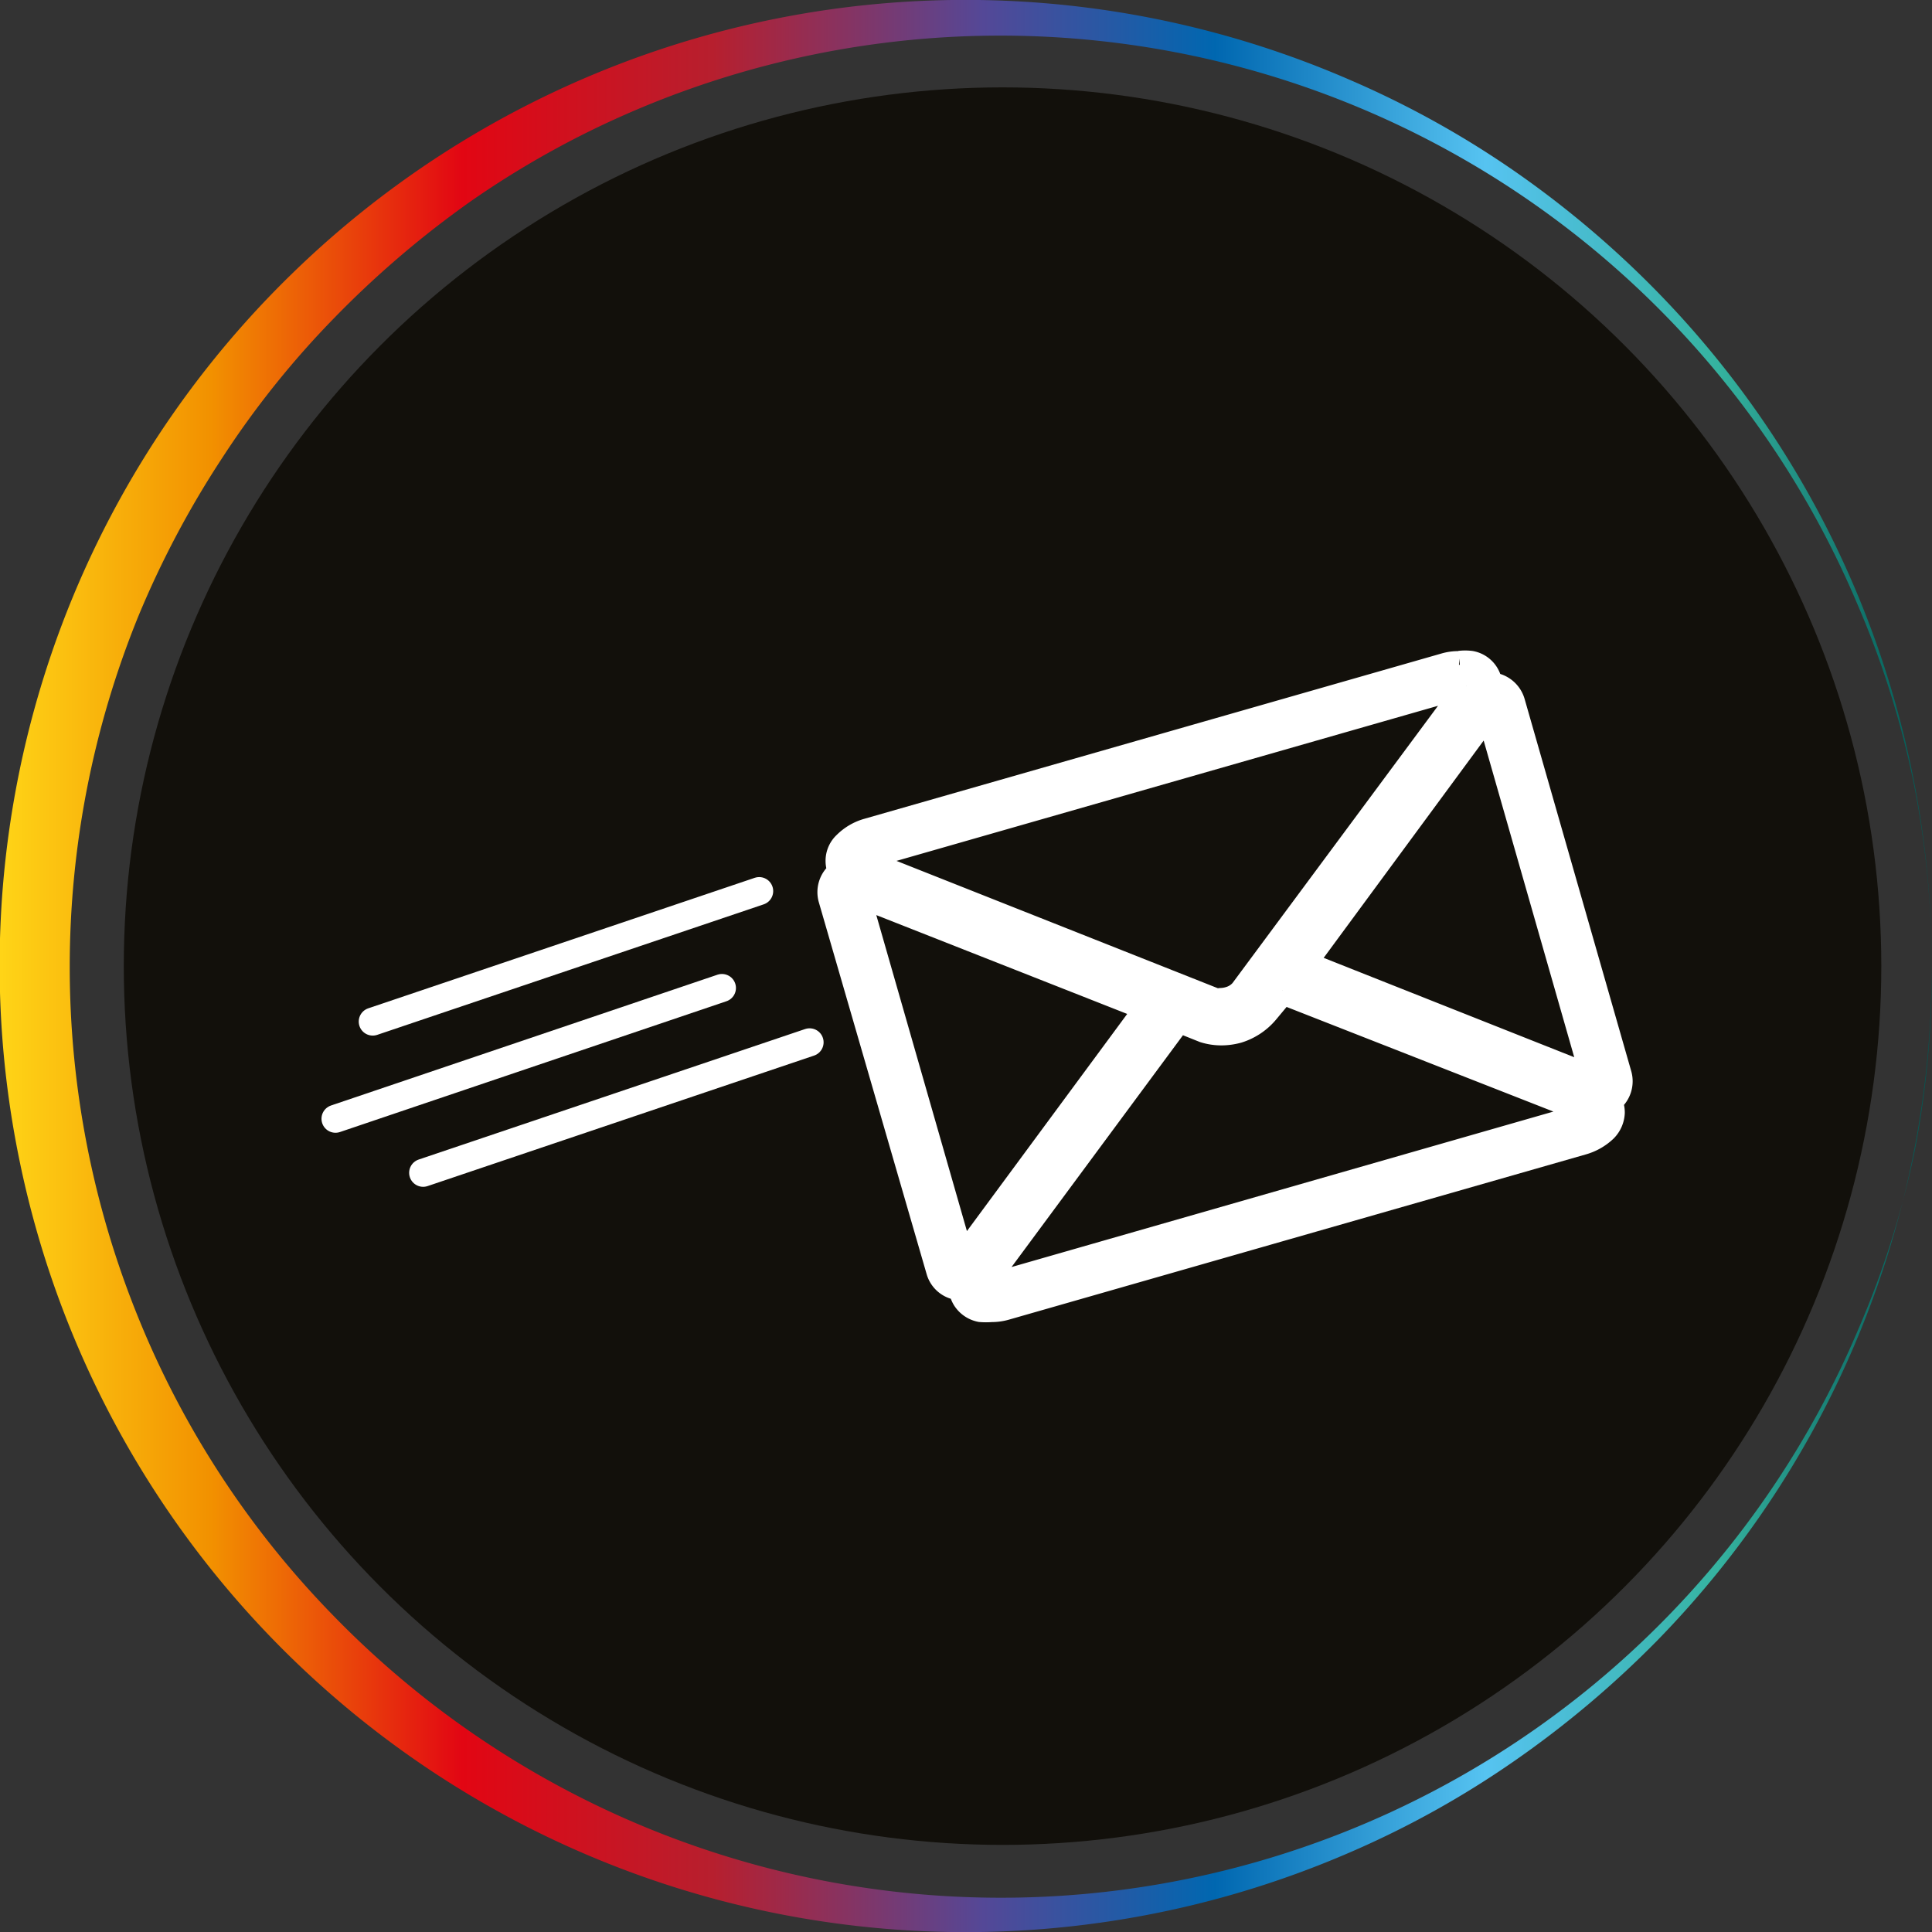
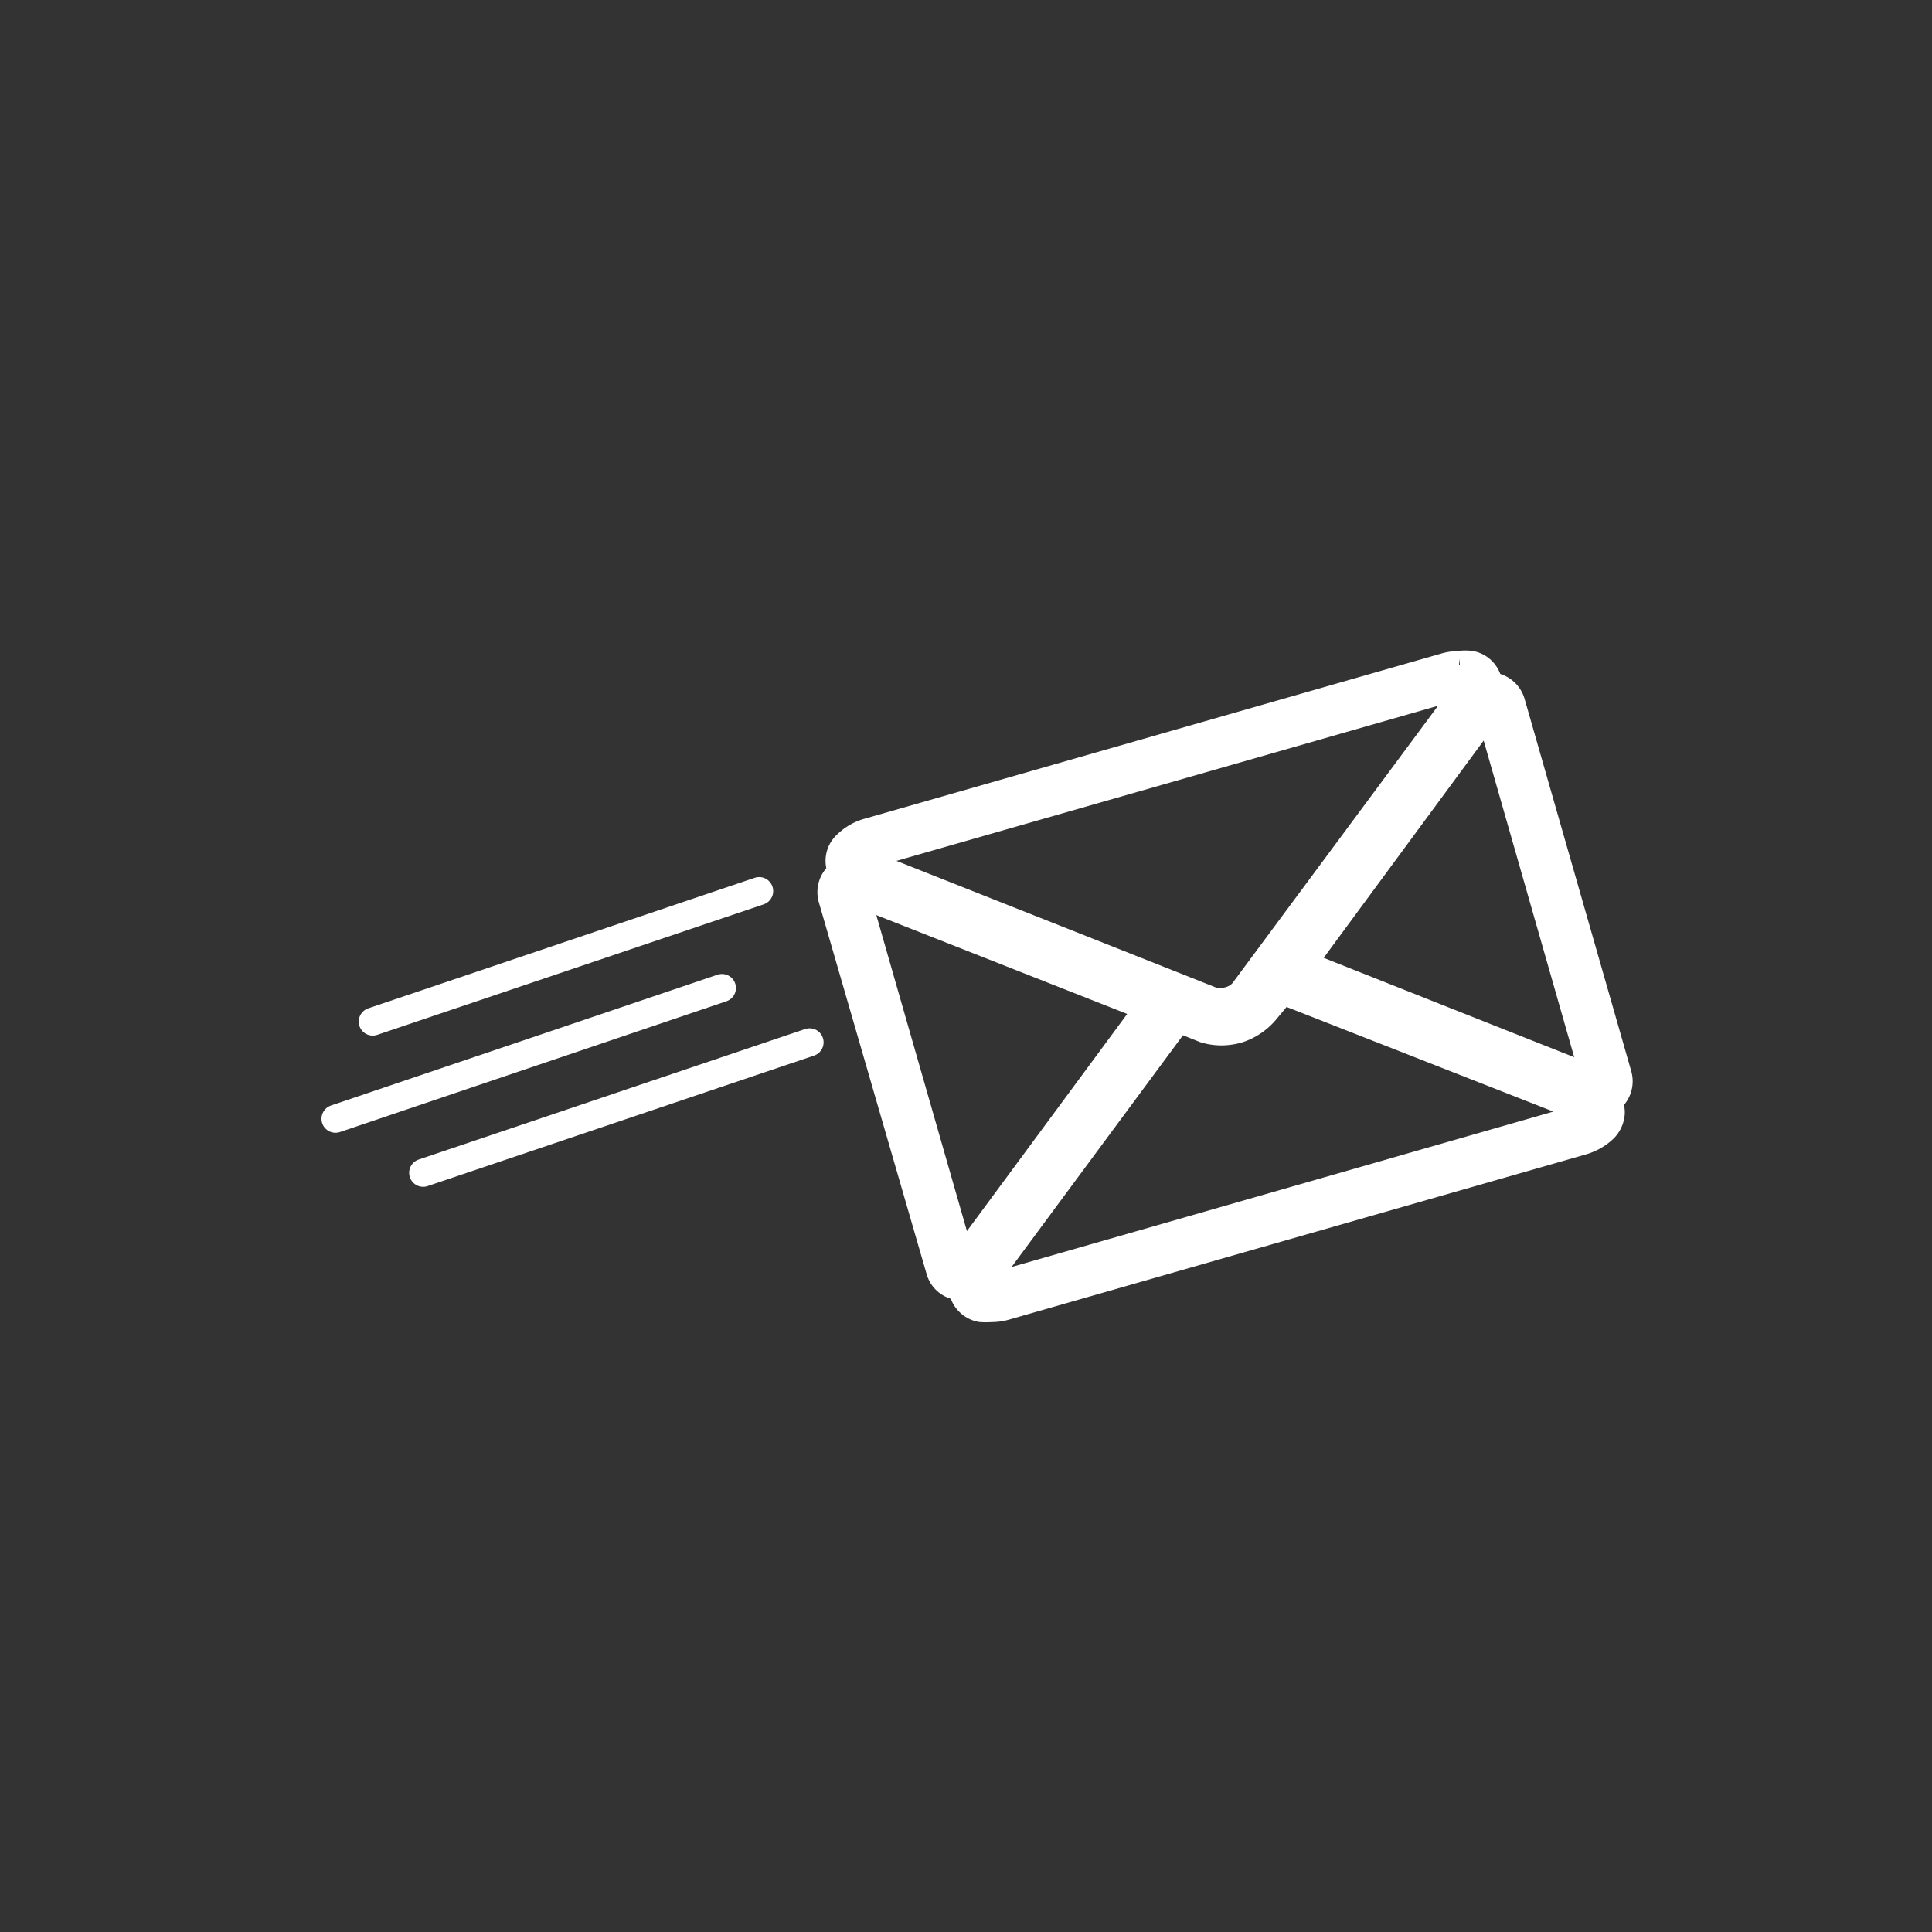
<svg xmlns="http://www.w3.org/2000/svg" viewBox="0 0 68.99 69">
  <rect x="0" y="0" width="68.99" height="69" fill="#333333" stroke="none" />
  <defs>
    <style>.cls-1,.cls-6{fill:none;}.cls-2{fill:#12100b;}.cls-3{fill:url(#Dégradé_sans_nom_3);}.cls-4{clip-path:url(#clip-path);}.cls-5{fill:#fff;stroke-miterlimit:10;}.cls-5,.cls-6{stroke:#fff;}.cls-6{stroke-linecap:round;stroke-linejoin:round;}</style>
    <linearGradient id="Dégradé_sans_nom_3" x1="-8930.9" y1="-1308.88" x2="-8861.91" y2="-1308.88" gradientTransform="translate(-8860.71 -1273.75) rotate(180)" gradientUnits="userSpaceOnUse">
      <stop offset="0" stop-color="#005753" />
      <stop offset="0.11" stop-color="#35b3a0" />
      <stop offset="0.23" stop-color="#56c3f1" />
      <stop offset="0.37" stop-color="#0067b0" />
      <stop offset="0.49" stop-color="#544897" />
      <stop offset="0.63" stop-color="#b71f2e" />
      <stop offset="0.76" stop-color="#e20613" />
      <stop offset="0.89" stop-color="#f29100" />
      <stop offset="1" stop-color="#ffd517" />
    </linearGradient>
    <clipPath id="clip-path" transform="translate(-1.21 -0.64)">
      <rect class="cls-1" x="9.25" y="19.23" width="52.2" height="31.75" />
    </clipPath>
  </defs>
  <g id="Calque_5" data-name="Calque 5">
-     <circle class="cls-2" cx="35.8" cy="34.5" r="31.38" />
-     <path class="cls-3" d="M70.19,35.14A34.41,34.41,0,0,1,60.4,59.21a35.66,35.66,0,0,1-5.11,4.31,33.56,33.56,0,0,1-5.86,3.26A34.49,34.49,0,0,1,1.89,42a34.46,34.46,0,0,1,9.72-31.56A34.45,34.45,0,0,1,49.43,3.5a33.8,33.8,0,0,1,5.86,3.25,35.19,35.19,0,0,1,5.11,4.32,34.41,34.41,0,0,1,9.79,24.07Zm0,0a33.38,33.38,0,0,0-.66-6.61,32.64,32.64,0,0,0-2-6.33A33.22,33.22,0,0,0,23.7,4.66,32.73,32.73,0,0,0,18.06,7.8,34.93,34.93,0,0,0,13.14,12a32.34,32.34,0,0,0-4,5,34,34,0,0,0-3,5.67,33.24,33.24,0,0,0,0,25,32.93,32.93,0,0,0,7,10.69A33.24,33.24,0,0,0,67.58,48.08a32.64,32.64,0,0,0,2-6.33A33.38,33.38,0,0,0,70.19,35.14Z" transform="translate(-1.21 -0.64)" />
-   </g>
+     </g>
  <g id="sécurité">
    <g class="cls-4">
      <path class="cls-5" d="M53.34,25.14l.23,0a2,2,0,0,1-.4.72L45.61,36.06a1,1,0,0,1-.49.31,1.18,1.18,0,0,1-.31.05.85.85,0,0,1-.23,0L32.72,31.72a1.84,1.84,0,0,1-.7-.38,1,1,0,0,1,.44-.26l20.6-5.9a1,1,0,0,1,.28,0M54.4,26l3.81,13.32A3.13,3.13,0,0,0,57.6,39l-9.91-3.93L54,26.5A5.14,5.14,0,0,0,54.4,26M31.73,32.44a3.22,3.22,0,0,0,.62.28l9.9,3.9-6.34,8.59a3.67,3.67,0,0,0-.36.55L31.73,32.44M47,36l10.2,4a1.79,1.79,0,0,1,.7.38,1.12,1.12,0,0,1-.44.25l-20.6,5.91-.28,0a.86.86,0,0,1-.23,0,2,2,0,0,1,.4-.71L43.28,37l.95.38a2,2,0,0,0,.6.09,2.18,2.18,0,0,0,.57-.08h0a2.12,2.12,0,0,0,1-.67L47,36m6.31-11.61a1.68,1.68,0,0,0-.5.07l-20.6,5.9a1.77,1.77,0,0,0-.77.45.77.77,0,0,0-.25.57.79.79,0,0,0,.12.42l-.1.06a.81.81,0,0,0-.28.86L34.78,46a.79.79,0,0,0,.68.57h.12a.83.83,0,0,0,.13.43.82.82,0,0,0,.52.35,2.34,2.34,0,0,0,.38,0,1.73,1.73,0,0,0,.5-.07l20.6-5.9a1.86,1.86,0,0,0,.77-.44.86.86,0,0,0,.25-.57.82.82,0,0,0-.12-.43l.1-.06a.81.81,0,0,0,.27-.85L55.17,25.73a.82.82,0,0,0-.69-.58h-.11a.86.86,0,0,0-.13-.42.78.78,0,0,0-.52-.35,1.58,1.58,0,0,0-.38,0" transform="translate(-1.21 -0.64)" />
      <line class="cls-6" x1="28.91" y1="37.22" x2="15.11" y2="41.88" />
      <line class="cls-6" x1="25.78" y1="35.28" x2="11.98" y2="39.95" />
      <line class="cls-6" x1="27.11" y1="31.82" x2="13.31" y2="36.48" />
    </g>
  </g>
</svg>